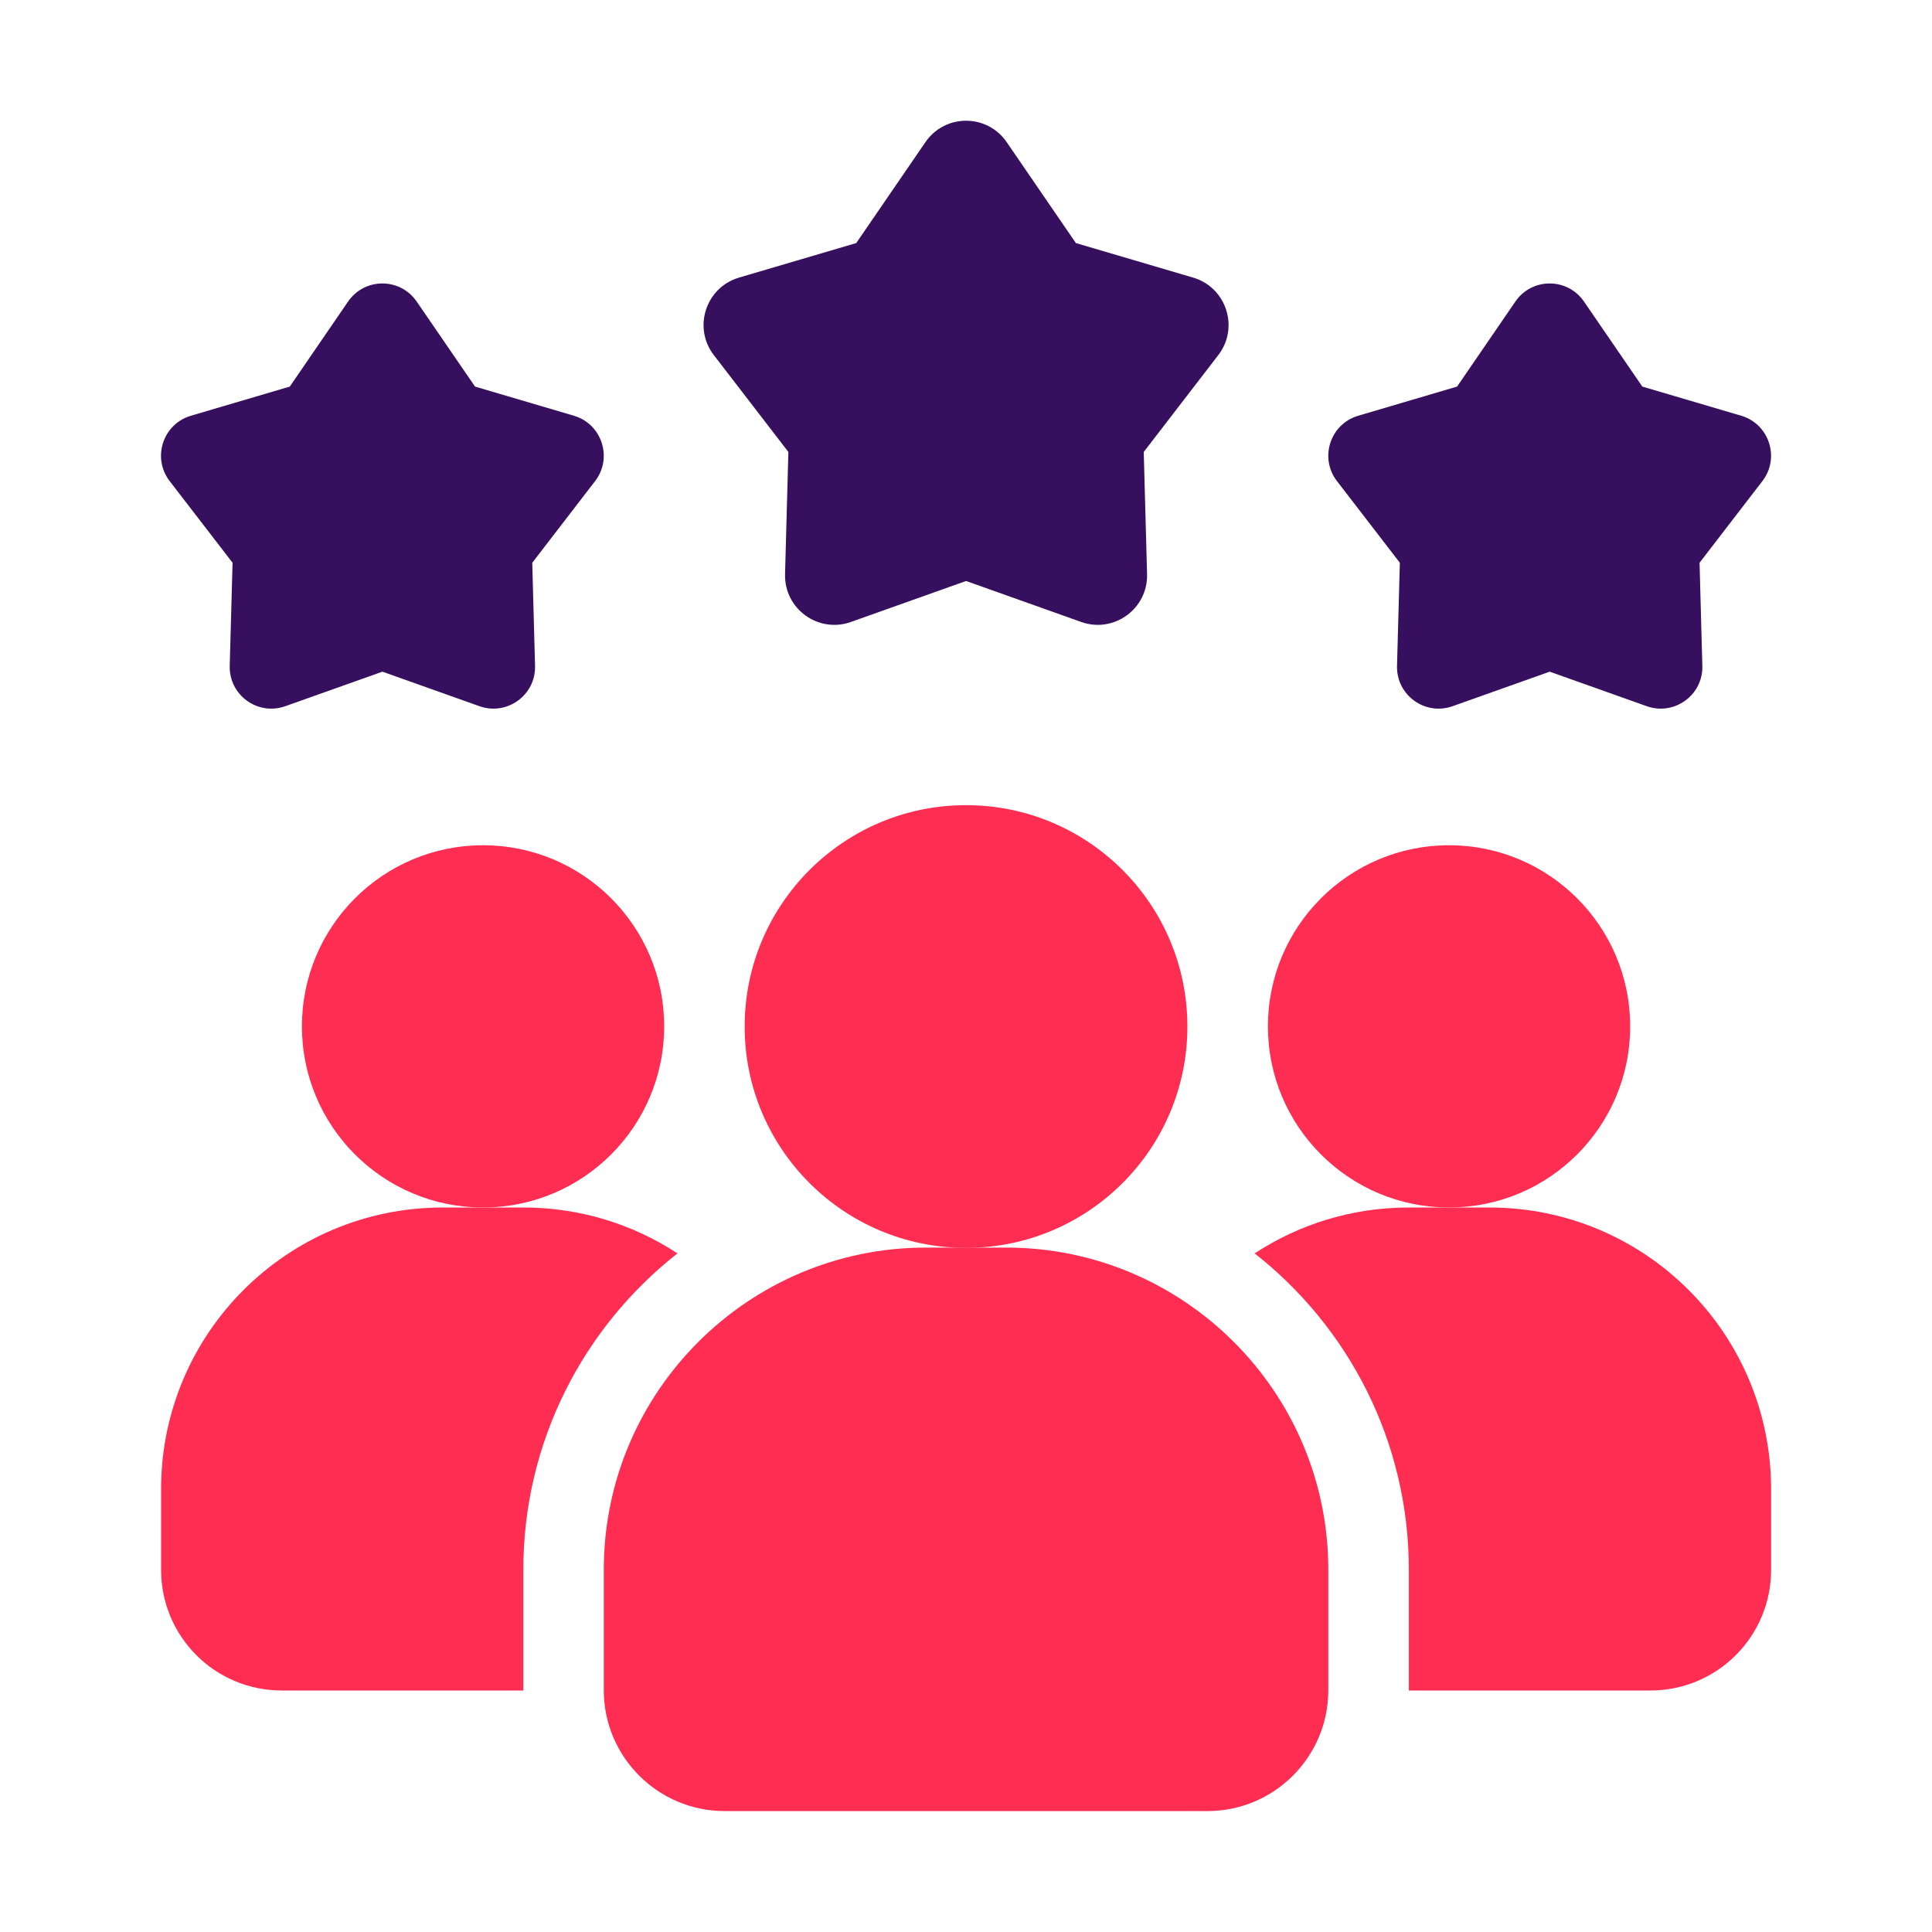
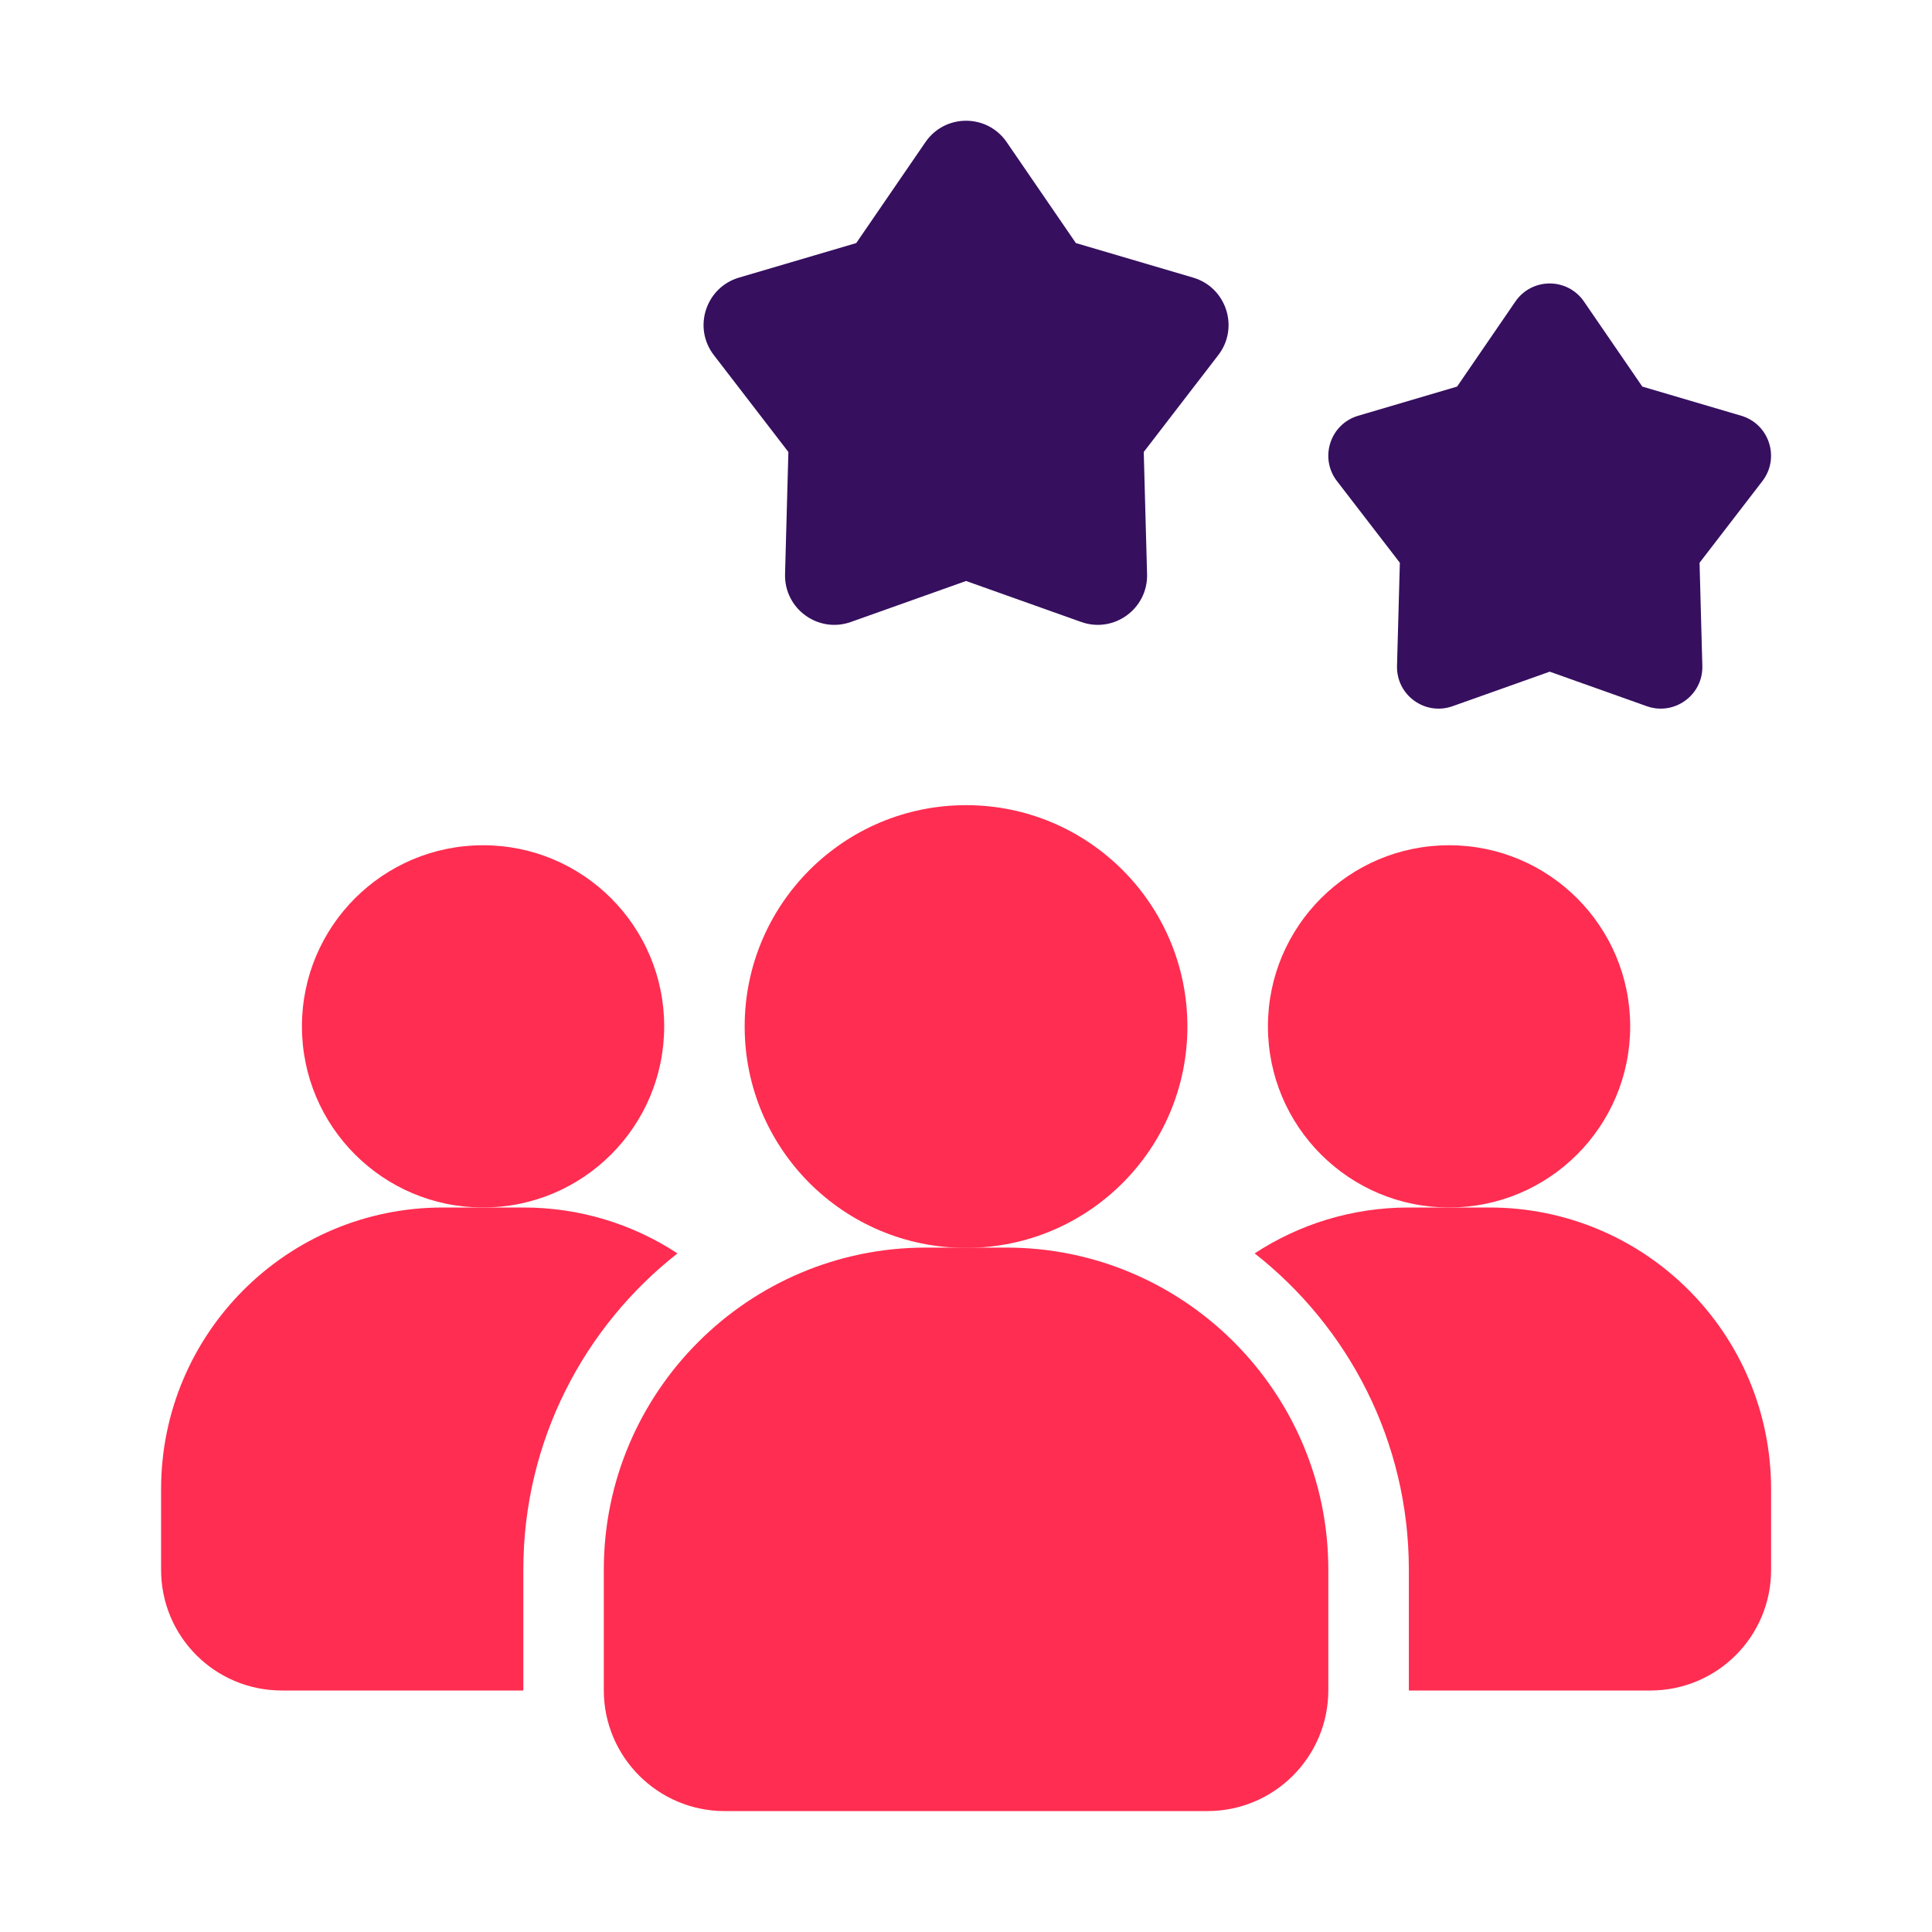
<svg xmlns="http://www.w3.org/2000/svg" width="32" height="32" viewBox="0 0 32 32" fill="none">
  <path d="M11.221 20.76C9.668 21.98 8.668 23.873 8.668 26V28H4.668C3.561 28 2.668 27.107 2.668 26V24.667C2.668 22.087 4.755 20 7.335 20H8.668C9.615 20 10.488 20.28 11.221 20.76Z" fill="#FF2D51" />
  <path d="M24.001 20C25.658 20 27.001 18.657 27.001 17C27.001 15.343 25.658 14 24.001 14C22.344 14 21.001 15.343 21.001 17C21.001 18.657 22.344 20 24.001 20Z" fill="#FF2D51" />
  <path d="M8.001 20C9.658 20 11.001 18.657 11.001 17C11.001 15.343 9.658 14 8.001 14C6.344 14 5.001 15.343 5.001 17C5.001 18.657 6.344 20 8.001 20Z" fill="#FF2D51" />
  <path d="M29.335 24.667V26C29.335 27.107 28.441 28 27.335 28H23.335V26C23.335 23.873 22.335 21.98 20.781 20.76C21.515 20.28 22.388 20 23.335 20H24.668C27.248 20 29.335 22.087 29.335 24.667Z" fill="#FF2D51" />
  <path d="M16.001 20.669C18.026 20.669 19.667 19.028 19.667 17.003C19.667 14.978 18.026 13.336 16.001 13.336C13.976 13.336 12.334 14.978 12.334 17.003C12.334 19.028 13.976 20.669 16.001 20.669Z" fill="#FF2D51" />
  <path d="M16.668 20.664H15.334C12.394 20.664 10.001 23.057 10.001 25.997V27.997C10.001 29.1 10.898 29.997 12.001 29.997H20.001C21.104 29.997 22.001 29.1 22.001 27.997V25.997C22.001 23.057 19.608 20.664 16.668 20.664Z" fill="#FF2D51" />
  <path d="M25.668 11.125L24.059 11.697C23.602 11.859 23.126 11.513 23.139 11.028L23.186 9.321L22.144 7.968C21.849 7.584 22.031 7.023 22.496 6.886L24.134 6.403L25.099 4.995C25.373 4.595 25.962 4.595 26.236 4.995L27.202 6.403L28.84 6.886C29.304 7.023 29.486 7.584 29.191 7.968L28.15 9.321L28.196 11.028C28.21 11.512 27.732 11.859 27.276 11.697L25.668 11.125Z" fill="#360F5F" />
-   <path d="M6.334 11.125L4.725 11.697C4.268 11.859 3.792 11.513 3.805 11.028L3.852 9.321L2.81 7.968C2.515 7.584 2.697 7.023 3.162 6.886L4.8 6.403L5.765 4.995C6.039 4.595 6.628 4.595 6.902 4.995L7.868 6.403L9.506 6.886C9.97 7.023 10.152 7.584 9.857 7.968L8.816 9.321L8.862 11.028C8.876 11.512 8.398 11.859 7.942 11.697L6.334 11.125Z" fill="#360F5F" />
  <path d="M16.001 9.623L14.093 10.302C13.552 10.494 12.987 10.083 13.003 9.509L13.058 7.486L11.823 5.881C11.473 5.426 11.689 4.761 12.24 4.598L14.182 4.026L15.327 2.356C15.651 1.881 16.351 1.881 16.675 2.356L17.82 4.026L19.762 4.598C20.313 4.761 20.529 5.426 20.179 5.881L18.944 7.486L18.999 9.509C19.015 10.083 18.449 10.494 17.909 10.302L16.001 9.623Z" fill="#360F5F" />
</svg>